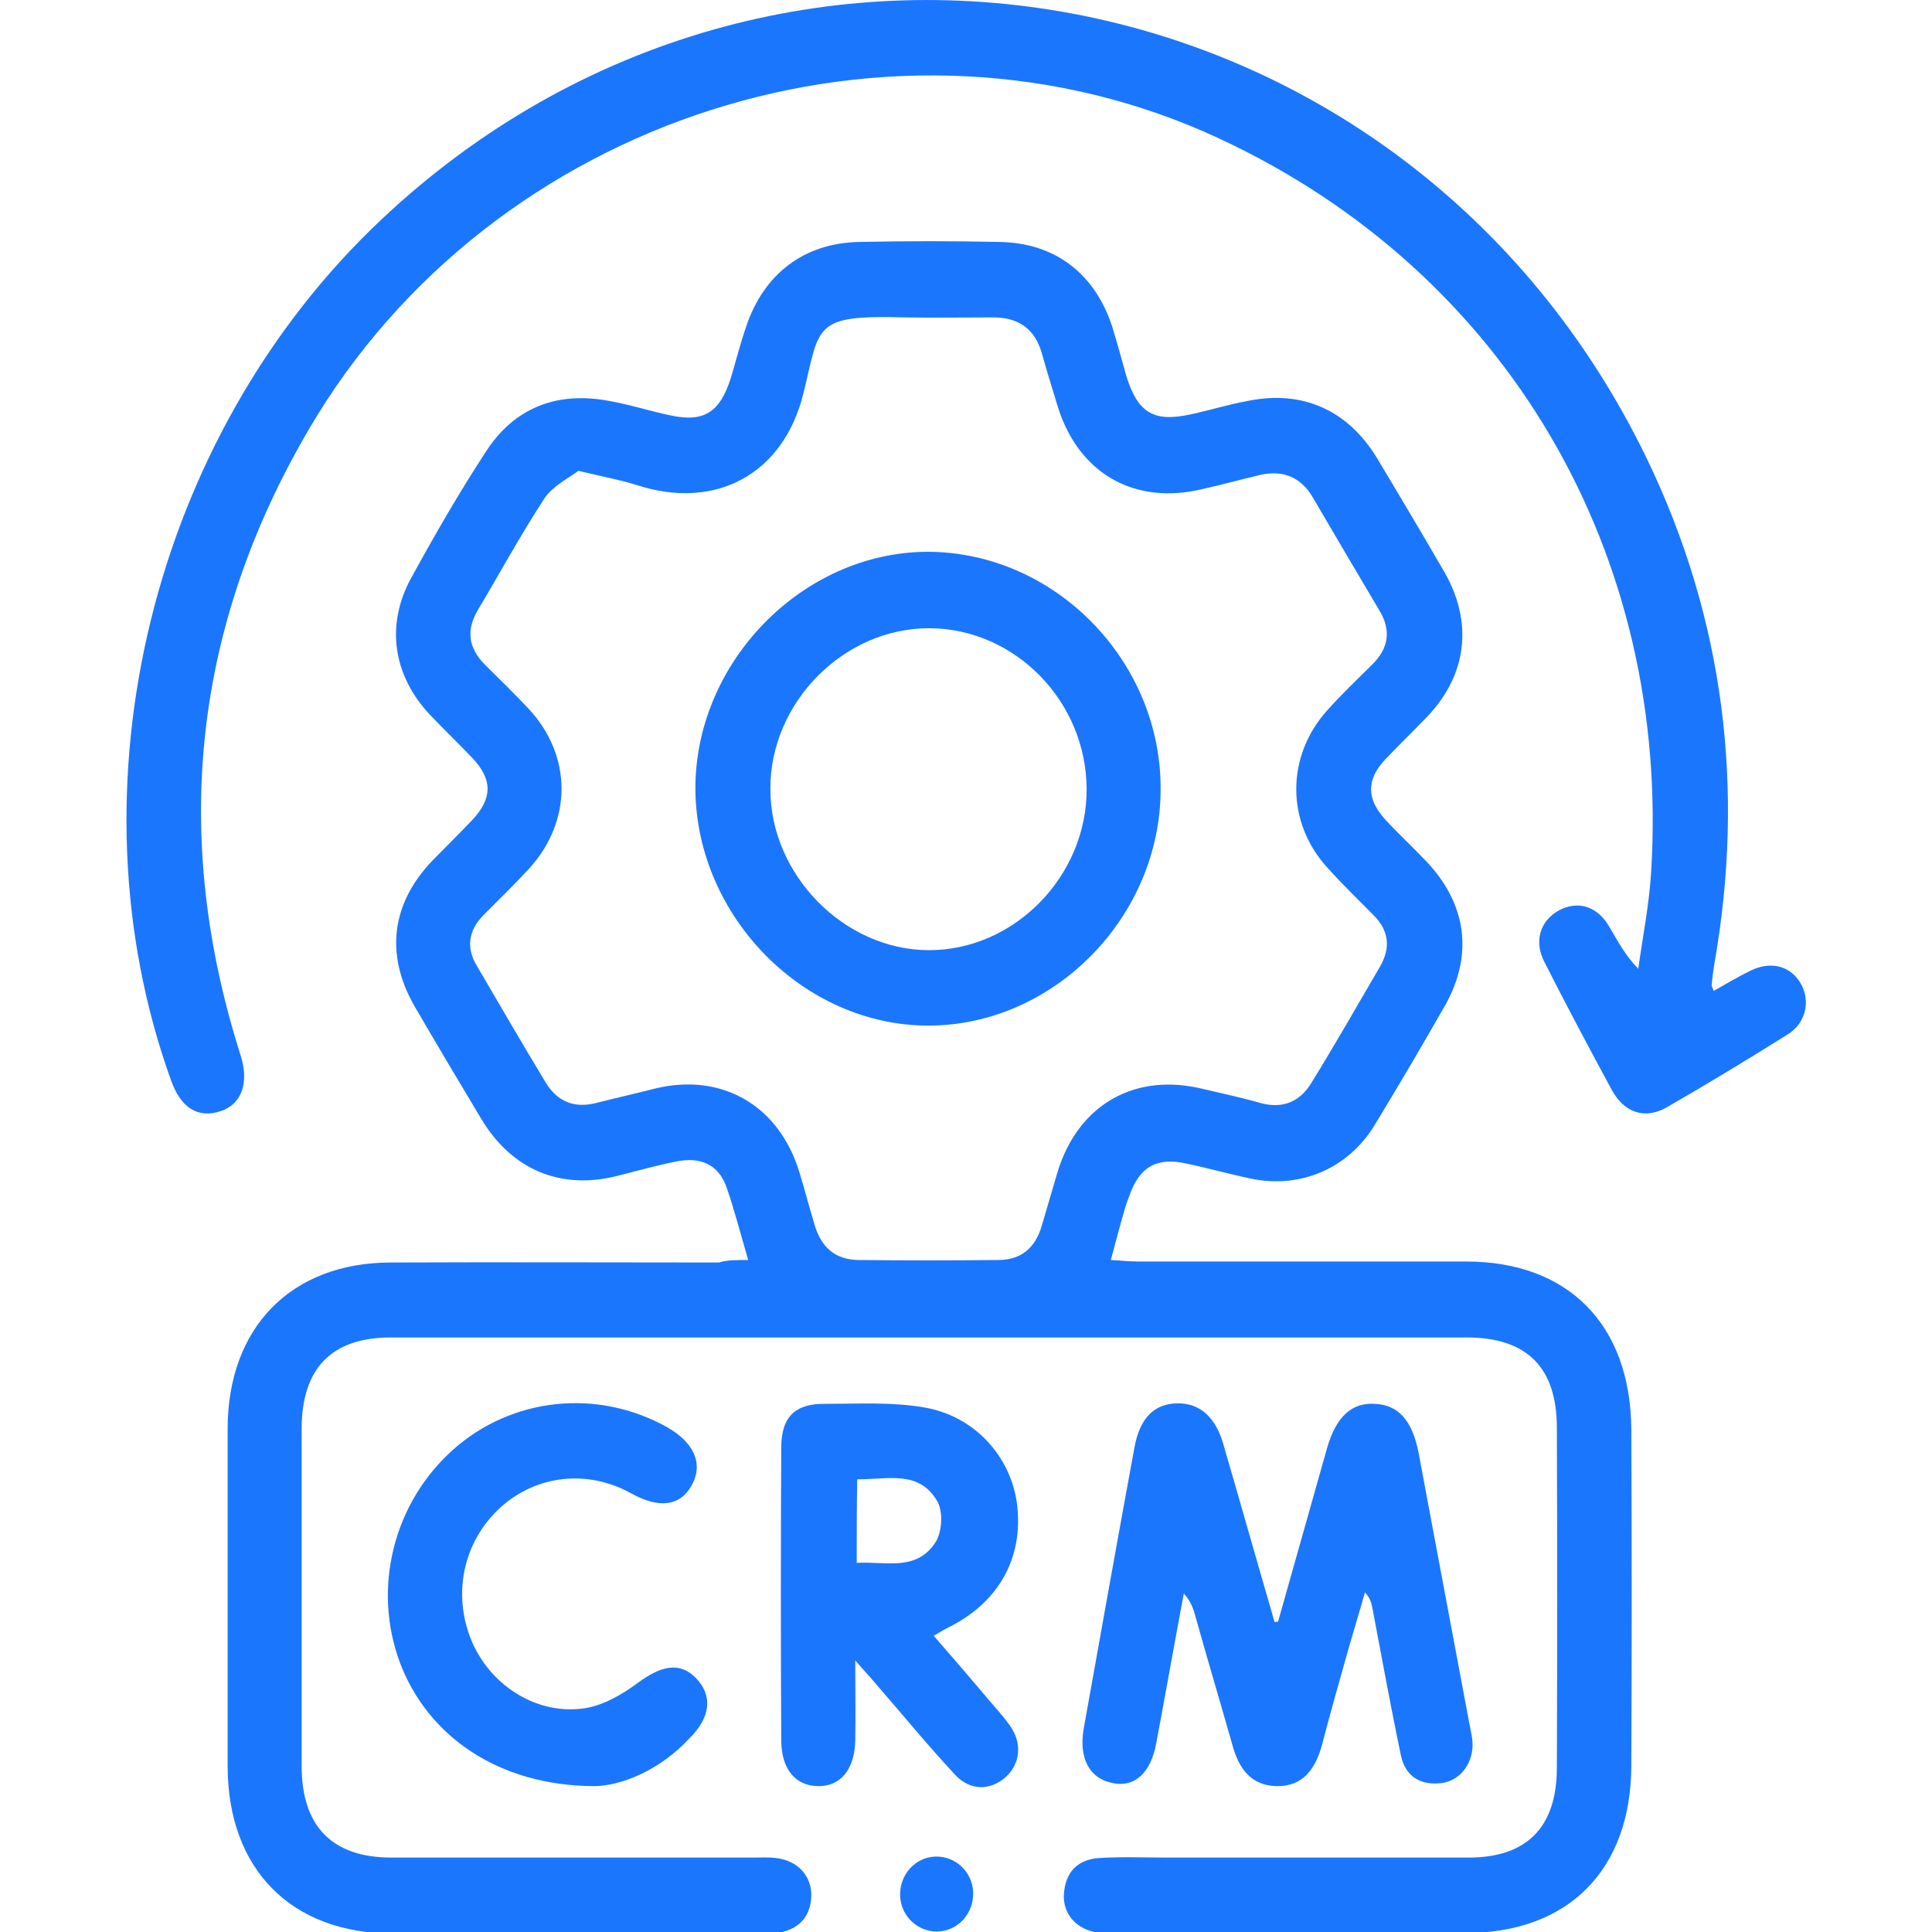
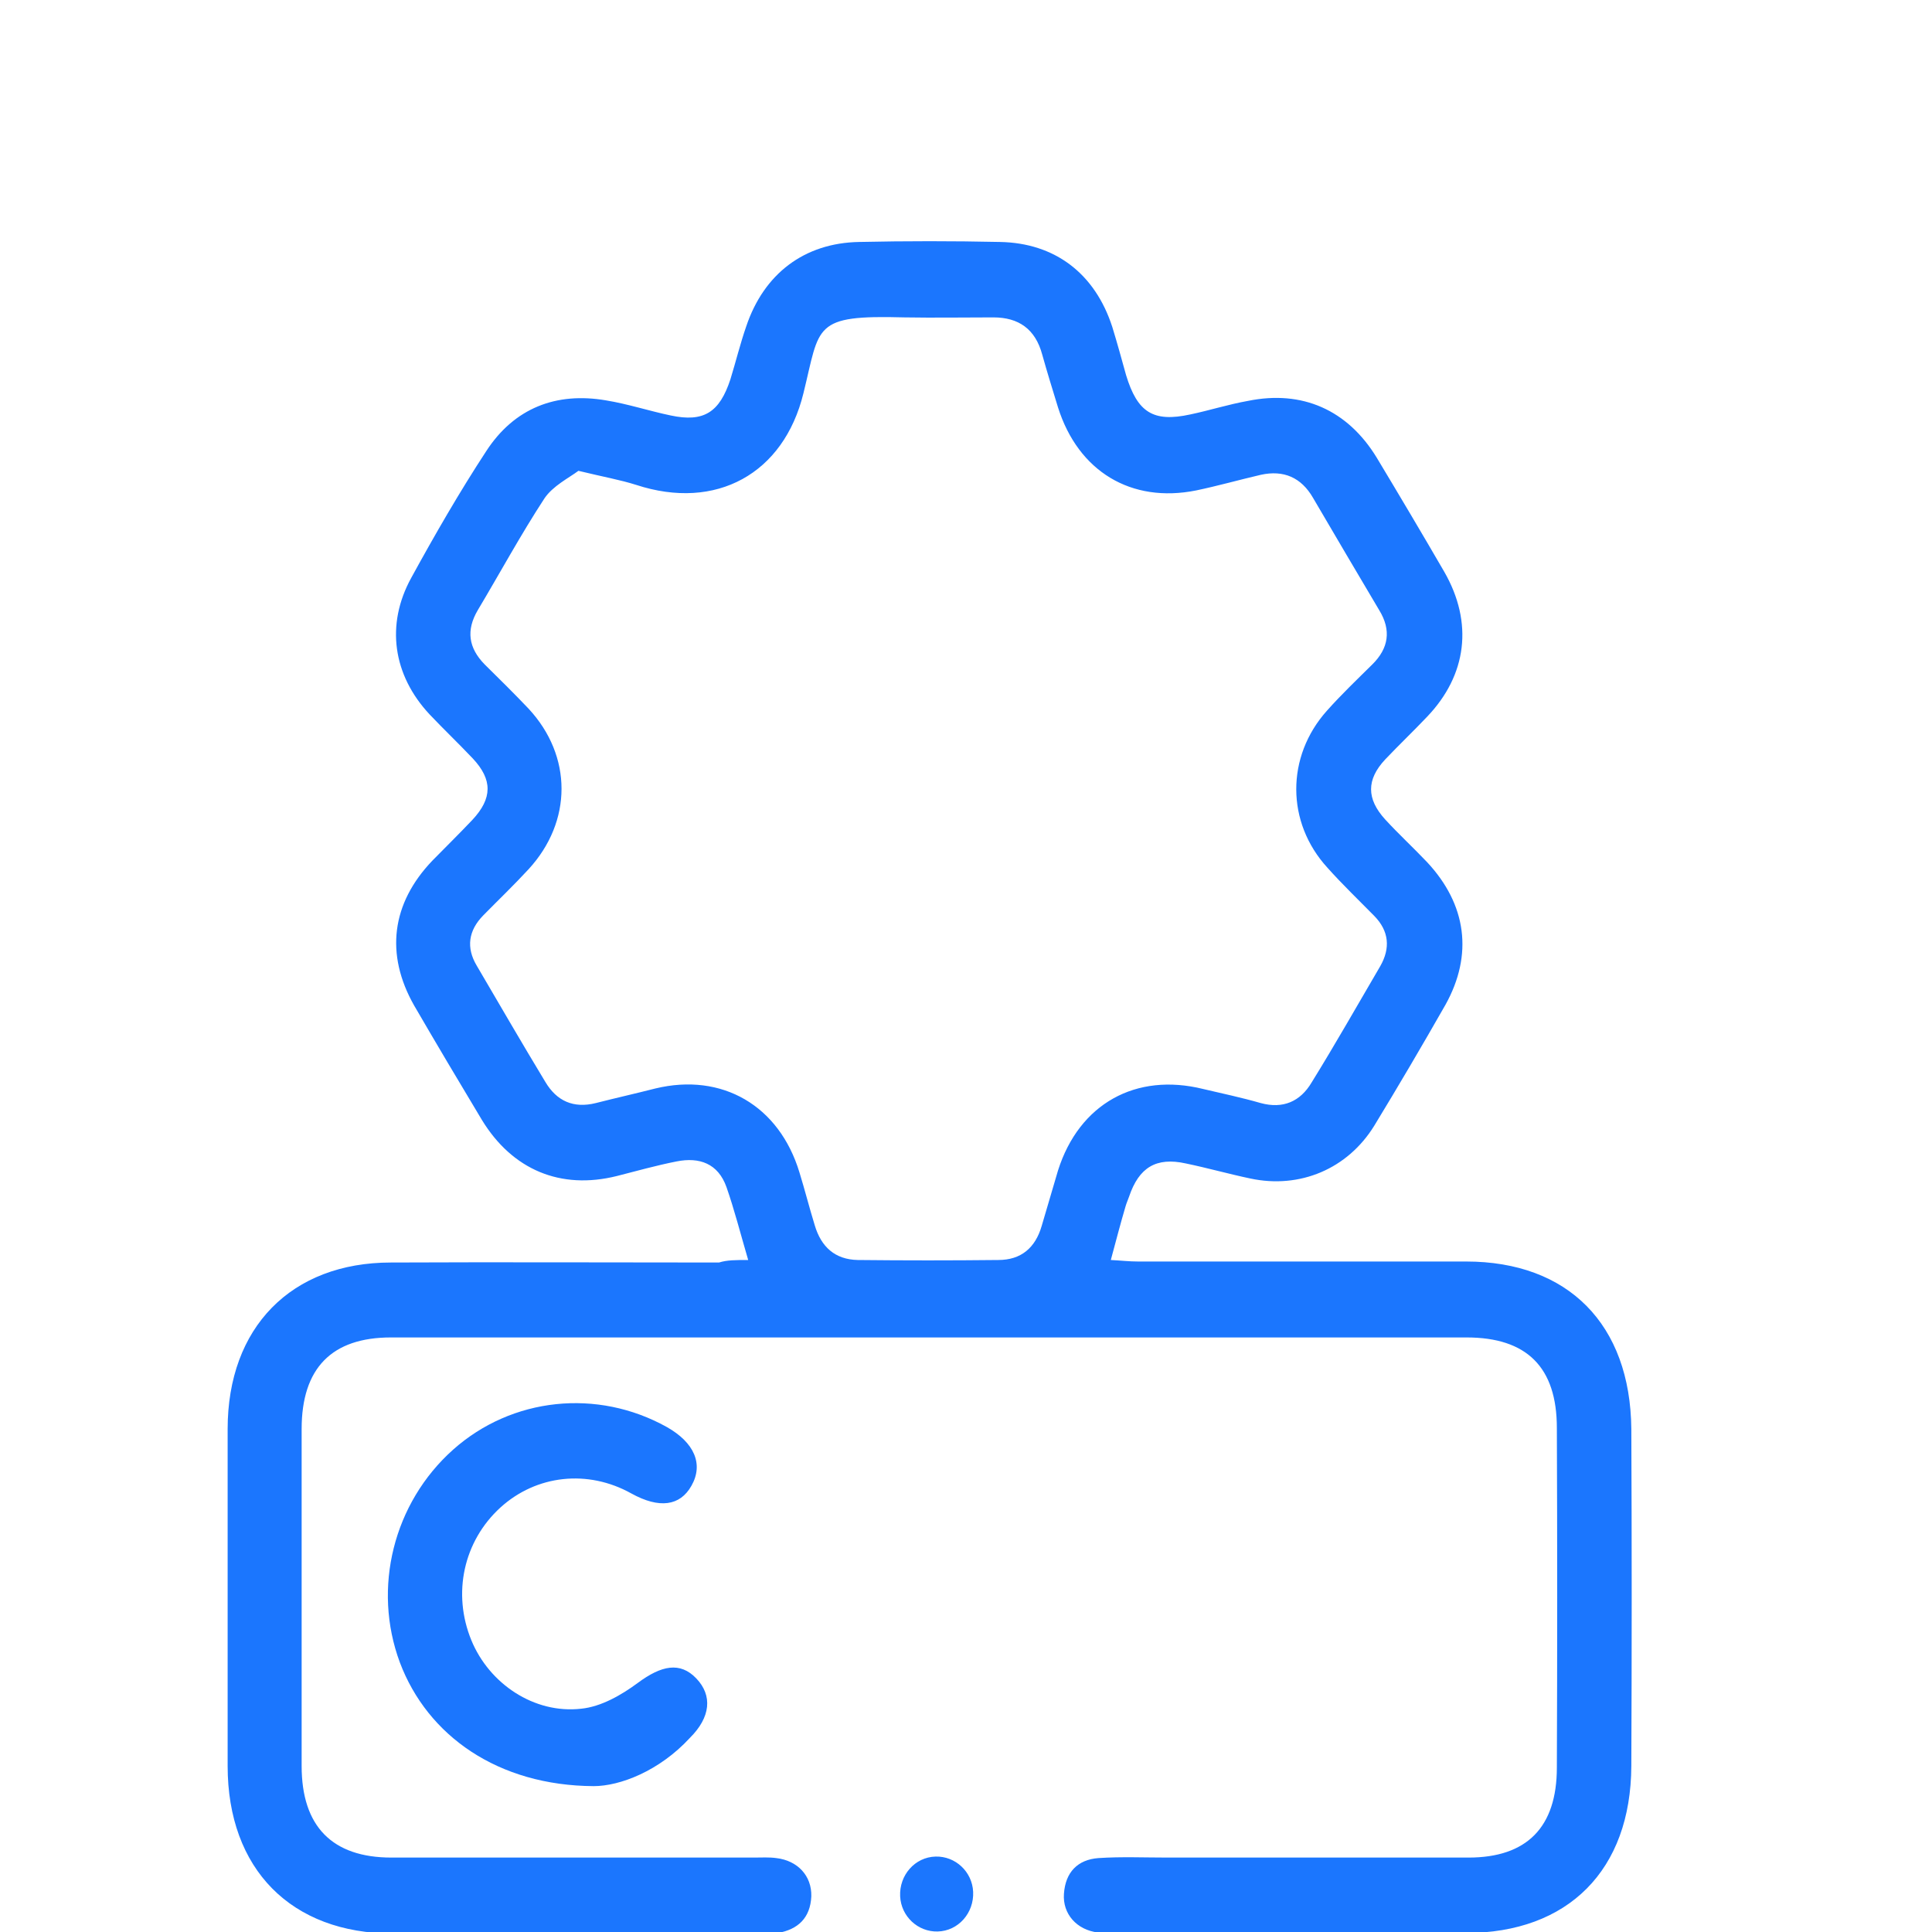
<svg xmlns="http://www.w3.org/2000/svg" fill="none" height="46" viewBox="0 0 46 46" width="46">
  <g clip-path="url(#clip0_11279_1564)">
    <path d="M17.814 30C17.625 29.353 17.485 28.802 17.297 28.264C17.097 27.701 16.651 27.545 16.11 27.653C15.628 27.748 15.159 27.88 14.689 28C13.349 28.335 12.198 27.856 11.47 26.659C10.93 25.761 10.389 24.85 9.86 23.94C9.167 22.719 9.32 21.509 10.295 20.491C10.612 20.168 10.941 19.844 11.247 19.521C11.728 19.006 11.728 18.563 11.258 18.06C10.918 17.701 10.565 17.365 10.225 17.006C9.355 16.072 9.179 14.874 9.79 13.761C10.354 12.731 10.941 11.713 11.576 10.743C12.245 9.713 13.244 9.329 14.43 9.533C14.947 9.617 15.452 9.784 15.969 9.892C16.756 10.06 17.132 9.82 17.391 9.03C17.52 8.611 17.625 8.18 17.767 7.772C18.189 6.515 19.153 5.784 20.457 5.761C21.573 5.737 22.689 5.737 23.805 5.761C25.12 5.784 26.072 6.515 26.483 7.784C26.601 8.168 26.706 8.551 26.812 8.934C27.082 9.82 27.458 10.06 28.339 9.868C28.797 9.772 29.244 9.629 29.714 9.545C31.006 9.281 32.087 9.761 32.78 10.898C33.32 11.796 33.861 12.707 34.389 13.617C35.082 14.826 34.929 16.072 33.978 17.066C33.649 17.413 33.308 17.737 32.979 18.084C32.533 18.563 32.533 19.018 32.979 19.509C33.297 19.856 33.649 20.18 33.978 20.527C34.918 21.533 35.082 22.731 34.413 23.928C33.86 24.898 33.297 25.856 32.721 26.802C32.087 27.832 30.947 28.311 29.772 28.06C29.256 27.952 28.75 27.808 28.233 27.701C27.529 27.545 27.117 27.796 26.883 28.491C26.859 28.563 26.824 28.635 26.8 28.719C26.683 29.114 26.577 29.521 26.448 30C26.683 30.012 26.883 30.036 27.094 30.036C29.702 30.036 32.298 30.036 34.906 30.036C37.338 30.036 38.818 31.533 38.841 34.024C38.853 36.695 38.853 39.377 38.841 42.048C38.83 44.527 37.338 46.024 34.894 46.024C32.134 46.024 29.373 46.024 26.612 46.024C26.46 46.024 26.295 46.036 26.142 46.012C25.637 45.952 25.297 45.569 25.332 45.09C25.367 44.575 25.661 44.276 26.154 44.24C26.695 44.204 27.247 44.228 27.799 44.228C30.183 44.228 32.58 44.228 34.965 44.228C36.351 44.228 37.068 43.509 37.068 42.084C37.079 39.389 37.079 36.695 37.068 34C37.068 32.551 36.351 31.844 34.918 31.844C26.377 31.844 17.849 31.844 9.308 31.844C7.899 31.844 7.182 32.575 7.182 34.024C7.182 36.695 7.182 39.377 7.182 42.048C7.182 43.485 7.91 44.228 9.32 44.228C12.198 44.228 15.076 44.228 17.954 44.228C18.131 44.228 18.307 44.216 18.483 44.24C18.988 44.299 19.329 44.659 19.317 45.15C19.294 45.665 19 45.94 18.518 46.024C18.366 46.048 18.201 46.036 18.048 46.036C15.147 46.036 12.257 46.036 9.355 46.036C6.935 46.036 5.42 44.503 5.42 42.048C5.42 39.377 5.42 36.695 5.42 34.024C5.42 31.605 6.935 30.06 9.308 30.06C11.916 30.048 14.512 30.06 17.12 30.06C17.308 30 17.52 30 17.814 30ZM13.772 11.21C13.549 11.377 13.162 11.569 12.962 11.868C12.398 12.731 11.905 13.641 11.376 14.527C11.094 15.006 11.153 15.425 11.54 15.82C11.893 16.168 12.245 16.515 12.586 16.874C13.631 18 13.631 19.557 12.586 20.695C12.233 21.078 11.869 21.425 11.505 21.796C11.153 22.156 11.094 22.563 11.352 22.994C11.893 23.916 12.433 24.85 12.985 25.761C13.255 26.216 13.655 26.395 14.184 26.264C14.653 26.144 15.135 26.036 15.605 25.916C17.191 25.533 18.553 26.323 19.035 27.916C19.164 28.335 19.27 28.755 19.399 29.174C19.552 29.689 19.881 29.988 20.421 30C21.537 30.012 22.653 30.012 23.769 30C24.31 30 24.651 29.713 24.803 29.186C24.932 28.743 25.062 28.311 25.191 27.868C25.696 26.276 27.047 25.533 28.645 25.928C29.103 26.036 29.561 26.132 30.019 26.264C30.548 26.407 30.959 26.228 31.229 25.773C31.793 24.862 32.322 23.928 32.862 23.006C33.109 22.575 33.073 22.168 32.721 21.808C32.345 21.425 31.957 21.054 31.605 20.659C30.618 19.581 30.618 18.012 31.593 16.922C31.934 16.539 32.31 16.18 32.674 15.82C33.062 15.437 33.132 15.006 32.838 14.527C32.31 13.641 31.793 12.755 31.264 11.856C30.982 11.365 30.559 11.186 30.019 11.305C29.502 11.425 28.997 11.569 28.48 11.677C26.93 11.988 25.672 11.222 25.191 9.701C25.062 9.281 24.932 8.862 24.815 8.443C24.651 7.832 24.251 7.557 23.652 7.557C22.947 7.557 22.242 7.569 21.537 7.557C19.341 7.497 19.529 7.749 19.129 9.365C18.659 11.281 17.05 12.168 15.147 11.545C14.771 11.425 14.36 11.353 13.772 11.21Z" fill="#1B76FE" />
-     <path d="M40.803 23.593C41.097 23.425 41.379 23.258 41.673 23.114C42.154 22.874 42.612 22.994 42.859 23.389C43.117 23.808 43.012 24.359 42.554 24.635C41.602 25.233 40.651 25.808 39.675 26.371C39.159 26.659 38.677 26.491 38.383 25.964C37.831 24.946 37.291 23.928 36.774 22.91C36.515 22.407 36.668 21.928 37.115 21.677C37.561 21.437 38.031 21.569 38.313 22.06C38.513 22.395 38.689 22.742 39.006 23.066C39.112 22.311 39.264 21.545 39.311 20.79C39.793 13.174 35.858 6.479 29.044 3.305C21.326 -0.299 11.717 2.766 7.358 10.216C4.598 14.922 4.069 19.904 5.725 25.114C5.937 25.773 5.761 26.287 5.256 26.455C4.715 26.635 4.304 26.383 4.069 25.713C1.567 18.755 3.611 10.383 9.073 5.234C18.507 -3.665 33.508 -0.85 39.206 10.91C41.05 14.73 41.555 18.778 40.815 22.97C40.791 23.126 40.768 23.281 40.756 23.449C40.745 23.485 40.78 23.521 40.803 23.593Z" fill="#1B76FE" />
-     <path d="M30.43 38.611C30.818 37.233 31.206 35.856 31.593 34.491C31.805 33.748 32.169 33.389 32.733 33.425C33.297 33.449 33.626 33.82 33.778 34.599C34.178 36.755 34.589 38.91 34.988 41.054C35.012 41.186 35.047 41.329 35.059 41.461C35.094 41.952 34.789 42.395 34.319 42.455C33.825 42.515 33.461 42.299 33.355 41.796C33.109 40.623 32.897 39.449 32.674 38.275C32.651 38.168 32.627 38.048 32.498 37.916C32.357 38.419 32.204 38.91 32.063 39.413C31.863 40.12 31.664 40.826 31.476 41.545C31.323 42.108 31.029 42.539 30.395 42.527C29.796 42.515 29.502 42.12 29.349 41.569C29.056 40.539 28.75 39.509 28.457 38.467C28.41 38.287 28.339 38.108 28.186 37.94C27.963 39.126 27.752 40.323 27.529 41.509C27.399 42.216 27.012 42.563 26.495 42.455C25.931 42.347 25.684 41.856 25.802 41.162C26.201 38.922 26.601 36.695 27.012 34.455C27.141 33.761 27.482 33.425 28.022 33.413C28.551 33.401 28.938 33.724 29.126 34.383C29.538 35.796 29.937 37.21 30.348 38.623C30.36 38.623 30.395 38.611 30.43 38.611Z" fill="#1B76FE" />
-     <path d="M20.363 39.533C20.363 40.287 20.375 40.862 20.363 41.437C20.351 42.132 20.01 42.539 19.47 42.527C18.941 42.515 18.612 42.132 18.601 41.461C18.589 39.126 18.589 36.79 18.601 34.467C18.601 33.736 18.93 33.413 19.658 33.425C20.433 33.425 21.232 33.377 21.996 33.509C23.217 33.712 24.075 34.695 24.216 35.82C24.369 37.078 23.793 38.132 22.618 38.73C22.512 38.778 22.419 38.838 22.231 38.946C22.689 39.473 23.123 39.976 23.546 40.479C23.711 40.671 23.887 40.862 24.04 41.078C24.345 41.497 24.298 41.988 23.946 42.311C23.581 42.635 23.1 42.647 22.736 42.252C22.09 41.557 21.491 40.826 20.868 40.108C20.739 39.952 20.609 39.82 20.363 39.533ZM20.398 37.21C21.103 37.174 21.843 37.425 22.289 36.695C22.43 36.455 22.454 36 22.325 35.76C21.89 34.982 21.115 35.233 20.41 35.221C20.398 35.892 20.398 36.515 20.398 37.21Z" fill="#1B76FE" />
    <path d="M14.136 42.527C11.857 42.515 10.178 41.329 9.52 39.581C8.862 37.808 9.367 35.784 10.789 34.515C12.187 33.27 14.219 33.054 15.875 33.976C16.533 34.347 16.756 34.862 16.462 35.377C16.192 35.856 15.699 35.928 15.029 35.557C13.996 34.982 12.774 35.114 11.916 35.892C11.035 36.695 10.765 37.94 11.223 39.054C11.646 40.084 12.715 40.814 13.843 40.683C14.313 40.635 14.794 40.359 15.182 40.072C15.746 39.653 16.192 39.557 16.58 39.964C16.968 40.371 16.921 40.886 16.427 41.377C15.699 42.168 14.759 42.527 14.136 42.527Z" fill="#1B76FE" />
    <path d="M22.325 45.988C21.855 46 21.455 45.629 21.432 45.15C21.408 44.647 21.784 44.216 22.277 44.204C22.747 44.192 23.147 44.563 23.17 45.042C23.194 45.545 22.818 45.976 22.325 45.988Z" fill="#1B76FE" />
-     <path d="M27.634 18.766C27.646 21.82 25.097 24.419 22.101 24.419C19.141 24.419 16.592 21.832 16.557 18.814C16.533 15.784 19.094 13.15 22.078 13.138C25.097 13.138 27.634 15.713 27.634 18.766ZM22.137 14.958C20.093 14.946 18.33 16.73 18.342 18.79C18.342 20.826 20.093 22.611 22.101 22.623C24.145 22.635 25.884 20.862 25.872 18.778C25.86 16.695 24.169 14.97 22.137 14.958Z" fill="#1B76FE" />
  </g>
  <defs>
    <clipPath id="clip0_11279_1564">
      <rect fill="white" height="46" transform="translate(3)" width="40" />
    </clipPath>
  </defs>
</svg>